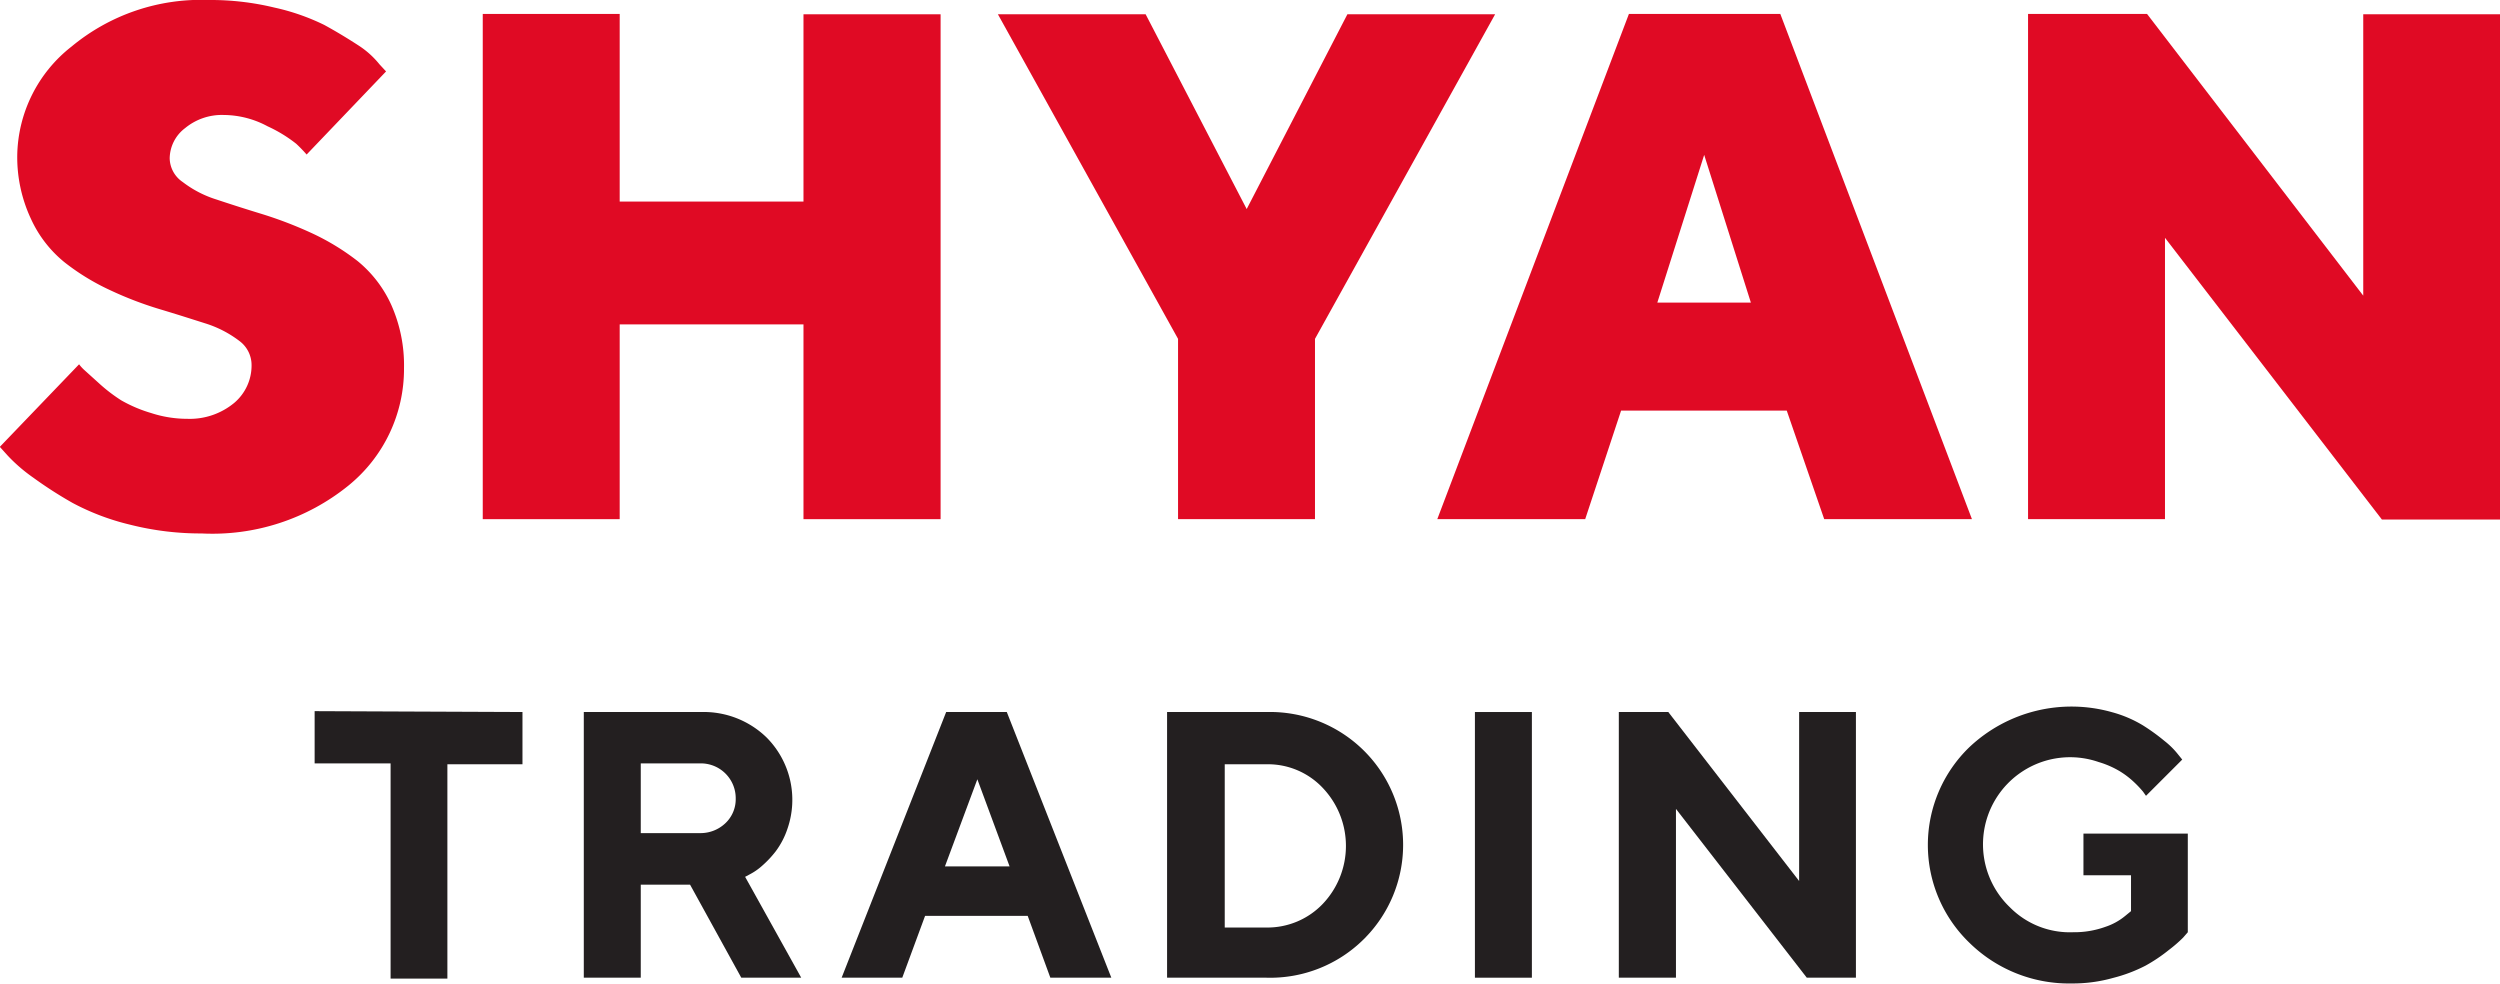
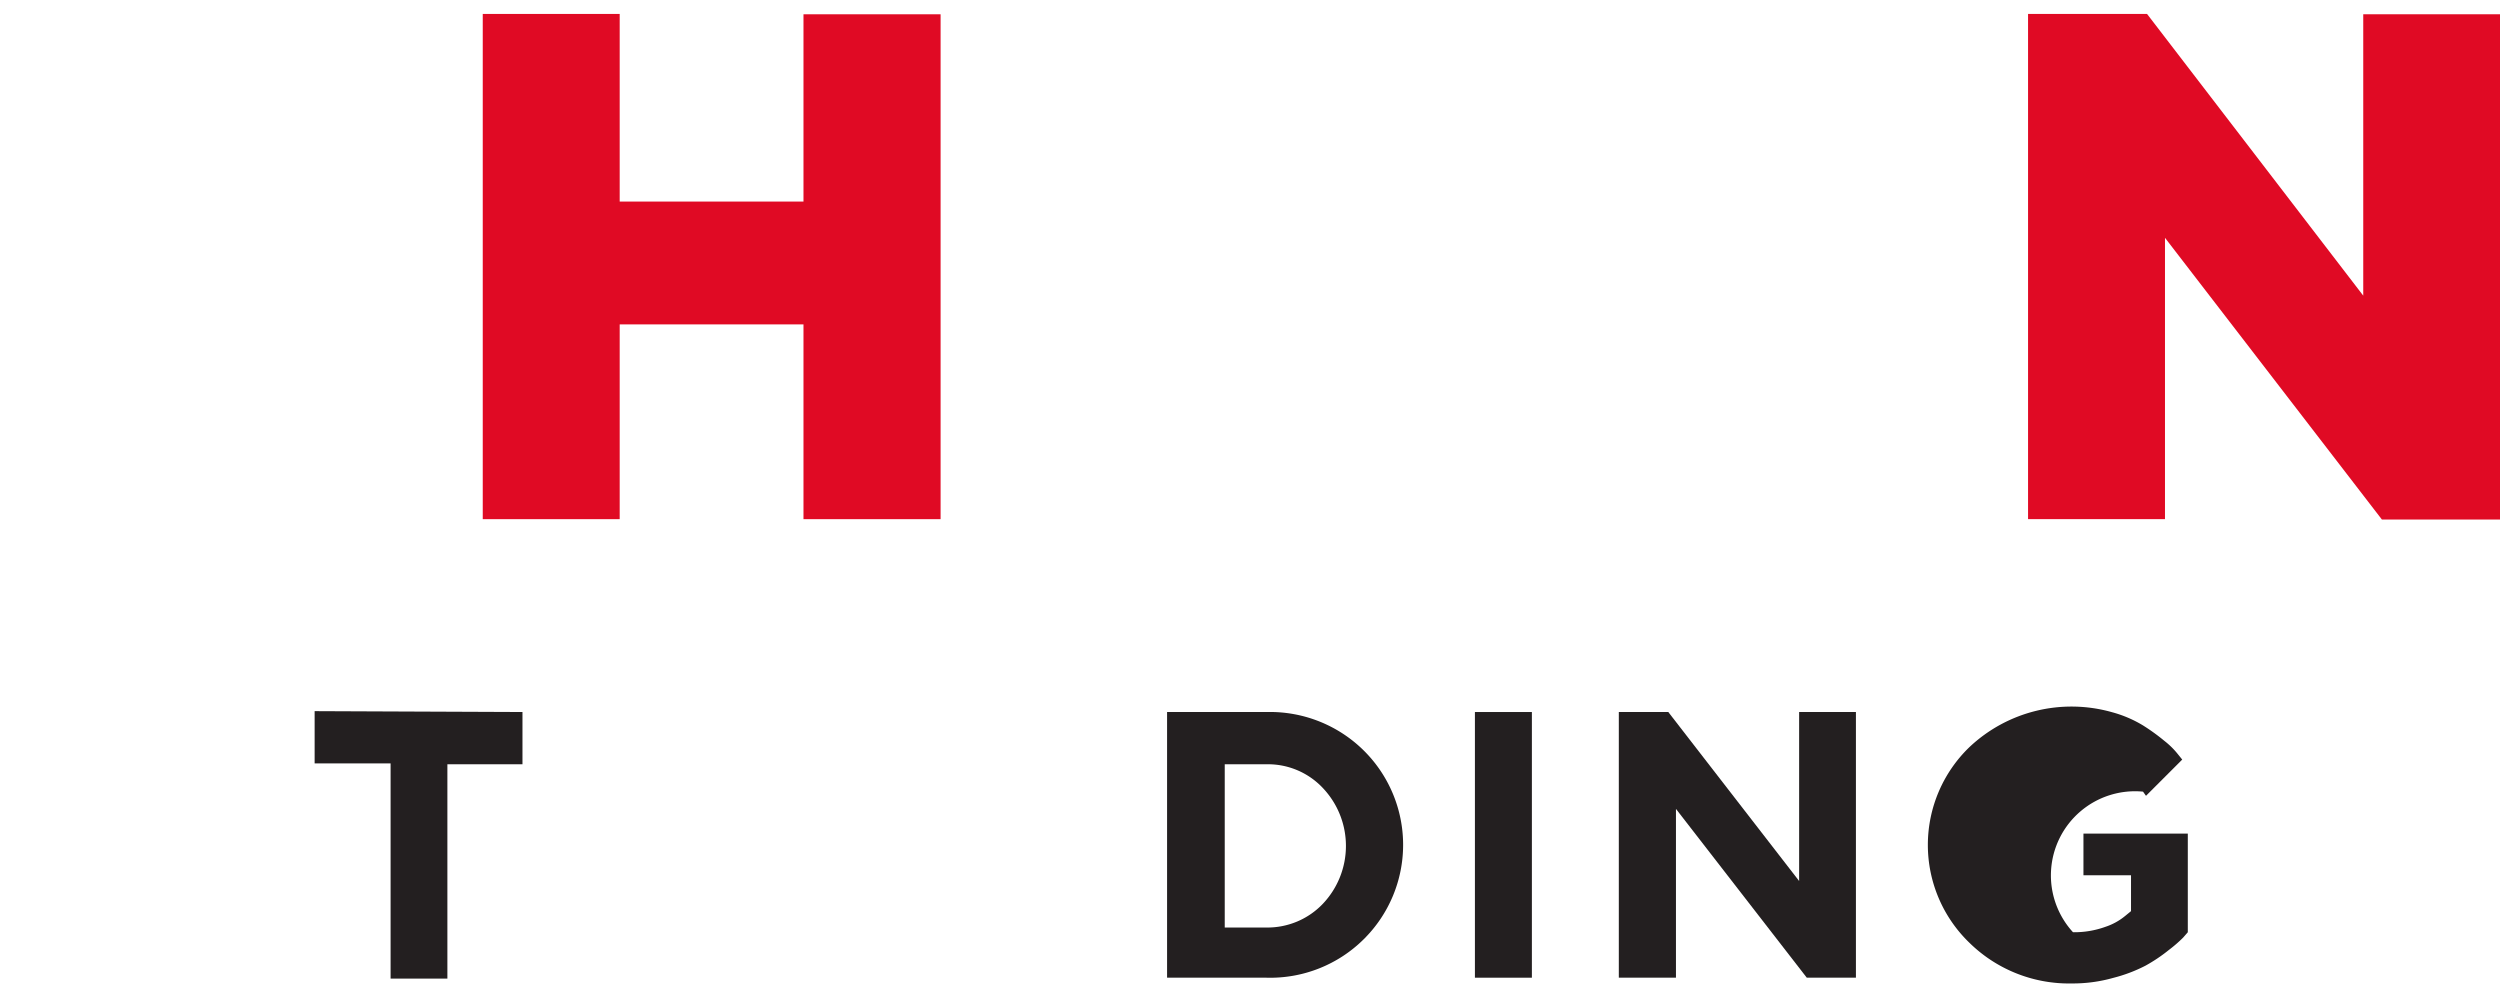
<svg xmlns="http://www.w3.org/2000/svg" id="Layer_1" data-name="Layer 1" viewBox="0 0 143.5 56.46">
  <defs>
    <style>.cls-1{fill:#e00a24;}.cls-2{fill:#231f20;}</style>
  </defs>
  <title>logo-01New</title>
-   <path class="cls-1" d="M15.75,27a6.33,6.33,0,0,0-1.93-1c-.79-.25-1.66-.53-2.63-.82a20.61,20.61,0,0,1-2.87-1.1,13.1,13.1,0,0,1-2.6-1.59A6.87,6.87,0,0,1,3.79,20,8.35,8.35,0,0,1,3,16.34,8.09,8.09,0,0,1,6.12,10.1,11.64,11.64,0,0,1,14,7.43a15.53,15.53,0,0,1,3.74.43,12.65,12.65,0,0,1,2.88,1c.75.41,1.4.81,2,1.2a5.06,5.06,0,0,1,1.17,1.06l.38.41-4.56,4.77a8,8,0,0,0-.6-.62,8,8,0,0,0-1.64-1,5.36,5.36,0,0,0-2.51-.65,3.31,3.31,0,0,0-2.22.75,2.21,2.21,0,0,0-.89,1.74,1.68,1.68,0,0,0,.75,1.36,6.21,6.21,0,0,0,1.93,1c.78.26,1.65.54,2.6.83a23.09,23.09,0,0,1,2.87,1.1,13.56,13.56,0,0,1,2.63,1.6,6.94,6.94,0,0,1,1.93,2.5,8.51,8.51,0,0,1,.74,3.64A8.61,8.61,0,0,1,22,35.31a12.4,12.4,0,0,1-8.42,2.74,16.51,16.51,0,0,1-4.13-.51A13.75,13.75,0,0,1,6.18,36.3a23.6,23.6,0,0,1-2.27-1.46,9.24,9.24,0,0,1-1.45-1.25L2,33.08l4.55-4.74a2.28,2.28,0,0,0,.29.32l.83.75a9.27,9.27,0,0,0,1.3,1,8,8,0,0,0,1.72.73,6.67,6.67,0,0,0,2.06.33,4,4,0,0,0,2.7-.91,2.81,2.81,0,0,0,1-2.18A1.72,1.72,0,0,0,15.75,27Z" transform="translate(-2.01 -7.43)" />
  <path class="cls-1" d="M56,37.23H48.13V26.05H37.58V37.23H29.72v-29h7.86V19H48.13V8.25H56Z" transform="translate(-2.01 -7.43)" />
-   <path class="cls-1" d="M87.83,8.25,77.49,26.88V37.23H69.63V26.88L59.29,8.25h8.48l5.8,11.18L79.35,8.25Z" transform="translate(-2.01 -7.43)" />
-   <path class="cls-1" d="M95.06,31,93,37.23H84.51l11-29h8.69l11,29h-8.48L104.57,31Zm4.77-14.68-2.69,8.48h5.37Z" transform="translate(-2.01 -7.43)" />
  <path class="cls-1" d="M145.52,8.25v29h-6.79L126.28,21.08V37.23h-7.86v-29h6.83L137.66,24.4V8.25Z" transform="translate(-2.01 -7.43)" />
  <path class="cls-2" d="M32,48.3v3H27.69v12.3H24.43V51.25H20.07v-3Z" transform="translate(-2.01 -7.43)" />
-   <path class="cls-2" d="M35.52,48.3h6.75A5.18,5.18,0,0,1,46,49.75,5.07,5.07,0,0,1,47.21,55a4.57,4.57,0,0,1-.67,1.29,5.85,5.85,0,0,1-.79.84,3.36,3.36,0,0,1-.69.48l-.28.15L48,63.55H44.56l-2.94-5.34H38.79v5.34H35.52Zm8.13,3.53a2,2,0,0,0-1.49-.58H38.79v4h3.37a2.07,2.07,0,0,0,1.49-.57,1.89,1.89,0,0,0,.59-1.4A2,2,0,0,0,43.65,51.83Z" transform="translate(-2.01 -7.43)" />
-   <path class="cls-2" d="M55.11,60,53.8,63.55H50.32l6-15.25h3.48l6,15.25H62.3L61,60Zm3-7.84-1.86,5h3.71Z" transform="translate(-2.01 -7.43)" />
  <path class="cls-2" d="M74.71,48.3a7.66,7.66,0,0,1,5.58,2.21,7.62,7.62,0,0,1,0,10.83,7.62,7.62,0,0,1-5.58,2.21H69V48.3Zm-2.4,3v9.37h2.4a4.39,4.39,0,0,0,3.23-1.36,4.83,4.83,0,0,0,0-6.65,4.32,4.32,0,0,0-3.26-1.36Z" transform="translate(-2.01 -7.43)" />
  <path class="cls-2" d="M86.67,48.3h3.27V63.55H86.67Z" transform="translate(-2.01 -7.43)" />
  <path class="cls-2" d="M108.54,48.3V63.55h-2.82l-7.51-9.69v9.69H94.93V48.3h2.84l7.51,9.7V48.3Z" transform="translate(-2.01 -7.43)" />
-   <path class="cls-2" d="M127.59,55.28v5.66l-.27.31a8,8,0,0,1-.82.71,9.23,9.23,0,0,1-1.34.9,8.68,8.68,0,0,1-1.85.7,8.51,8.51,0,0,1-2.36.32,8.16,8.16,0,0,1-5.89-2.33,7.8,7.8,0,0,1,0-11.24,8.54,8.54,0,0,1,8.18-2,6.9,6.9,0,0,1,1.78.76,11.51,11.51,0,0,1,1.23.89,4.59,4.59,0,0,1,.77.76l.25.31-2.08,2.08-.17-.24a6,6,0,0,0-.5-.53,4.91,4.91,0,0,0-.85-.65,5.29,5.29,0,0,0-1.2-.52,5,5,0,0,0-5.09,8.34A4.83,4.83,0,0,0,121,60.94a5.26,5.26,0,0,0,1.86-.31A3.5,3.5,0,0,0,124,60l.33-.27V57.67H121.6V55.28Z" transform="translate(-2.01 -7.43)" />
+   <path class="cls-2" d="M127.59,55.28v5.66l-.27.31a8,8,0,0,1-.82.71,9.23,9.23,0,0,1-1.34.9,8.68,8.68,0,0,1-1.85.7,8.51,8.51,0,0,1-2.36.32,8.16,8.16,0,0,1-5.89-2.33,7.8,7.8,0,0,1,0-11.24,8.54,8.54,0,0,1,8.18-2,6.9,6.9,0,0,1,1.78.76,11.51,11.51,0,0,1,1.23.89,4.59,4.59,0,0,1,.77.76l.25.31-2.08,2.08-.17-.24A4.83,4.83,0,0,0,121,60.94a5.26,5.26,0,0,0,1.86-.31A3.5,3.5,0,0,0,124,60l.33-.27V57.67H121.6V55.28Z" transform="translate(-2.01 -7.43)" />
</svg>